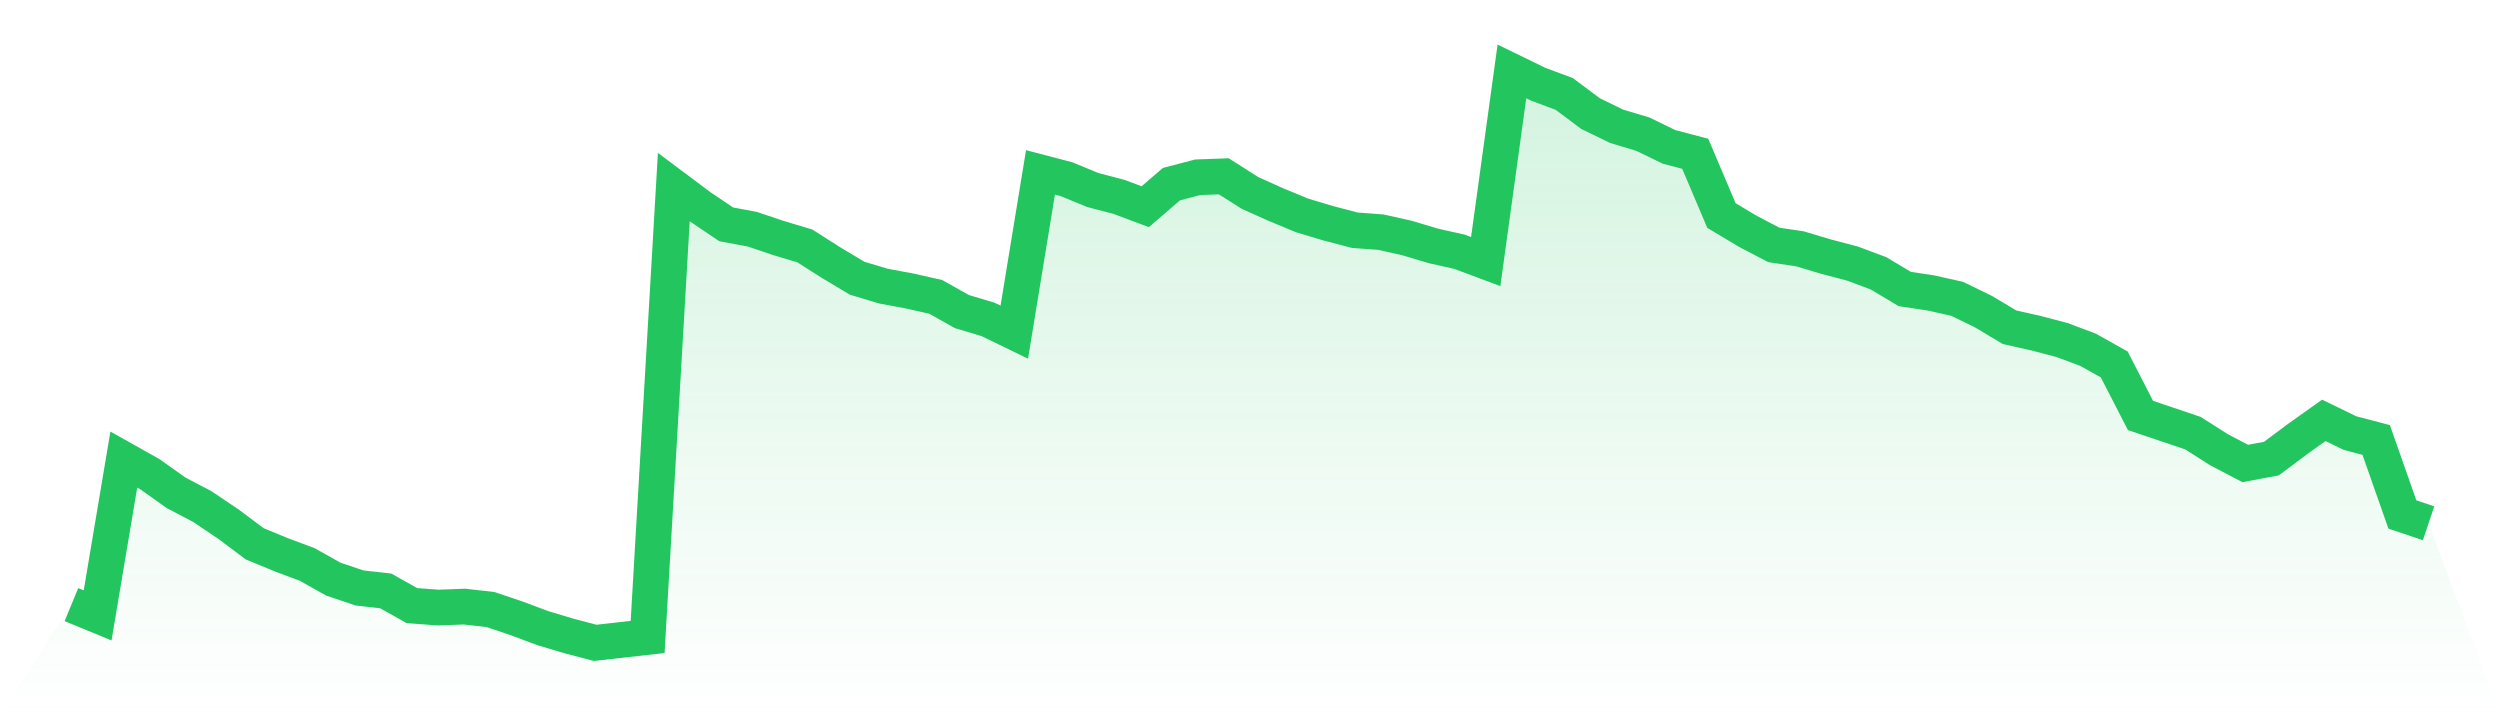
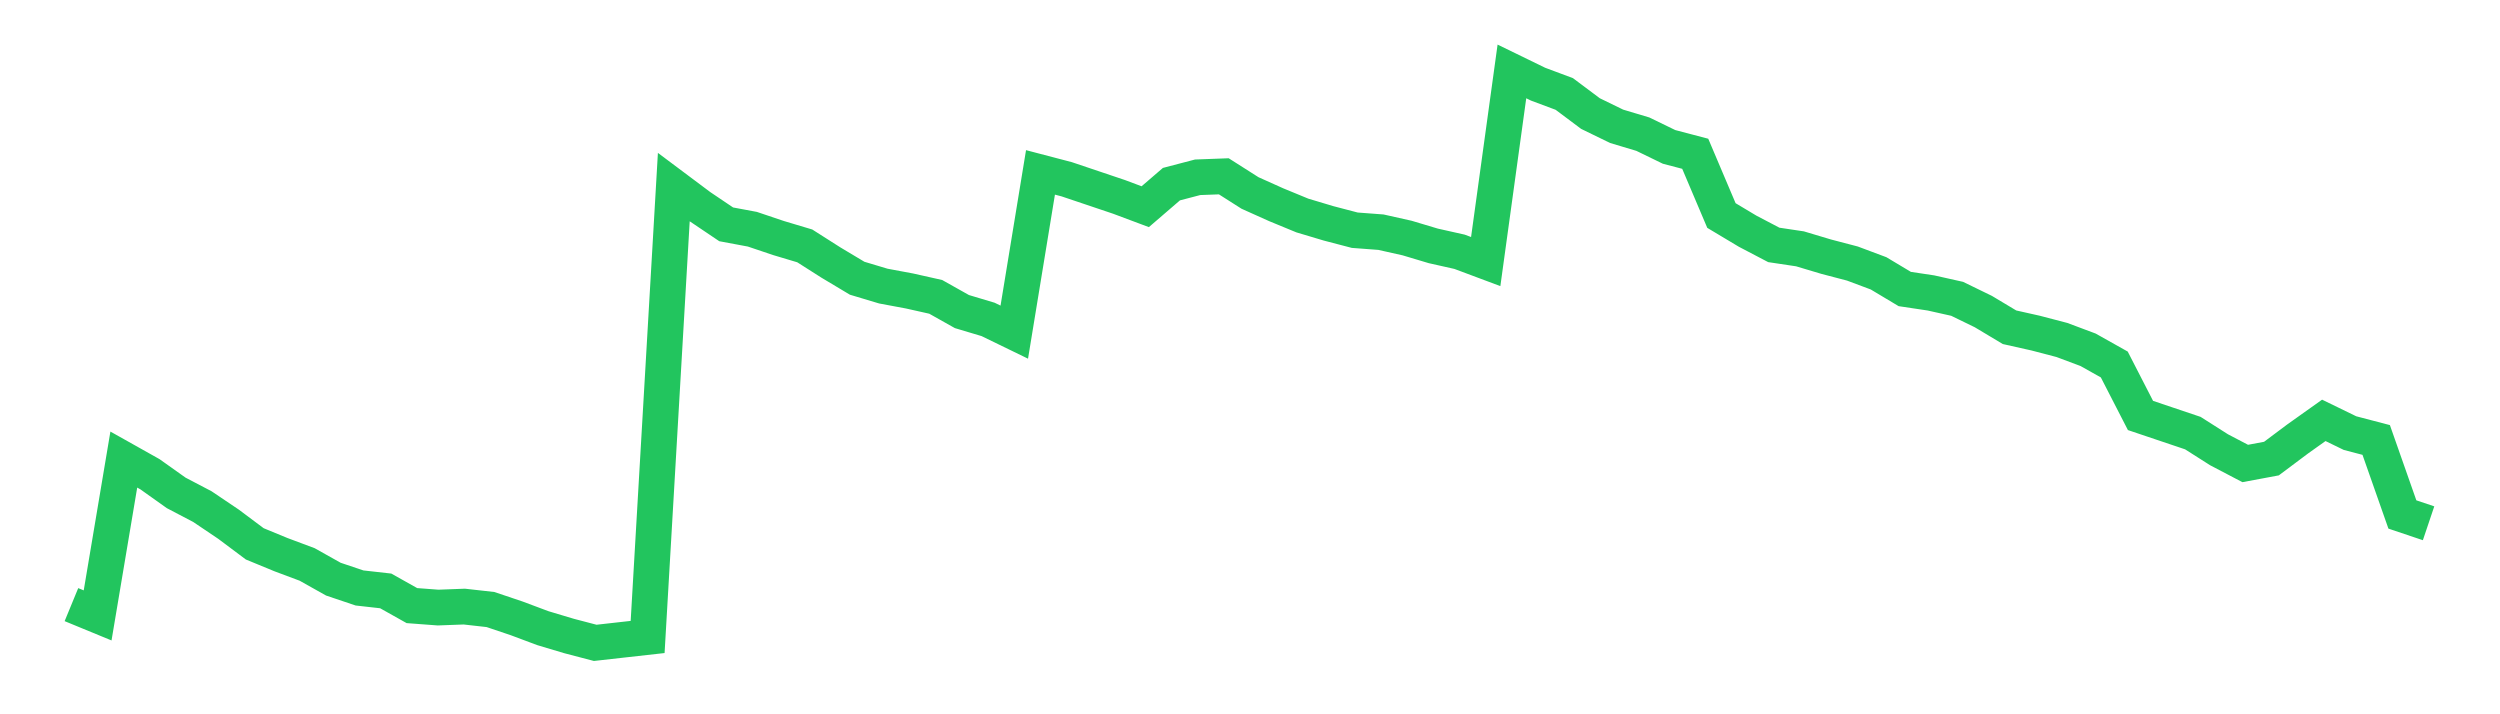
<svg xmlns="http://www.w3.org/2000/svg" viewBox="0 0 140 40">
  <defs>
    <linearGradient id="gradient" x1="0" x2="0" y1="0" y2="1">
      <stop offset="0%" stop-color="#22c55e" stop-opacity="0.2" />
      <stop offset="100%" stop-color="#22c55e" stop-opacity="0" />
    </linearGradient>
  </defs>
-   <path d="M4,33.859 L4,33.859 L5.467,34.463 L6.933,25.736 L8.4,26.559 L9.867,27.602 L11.333,28.37 L12.8,29.358 L14.267,30.456 L15.733,31.06 L17.2,31.609 L18.667,32.432 L20.133,32.926 L21.6,33.091 L23.067,33.914 L24.533,34.024 L26,33.969 L27.467,34.134 L28.933,34.628 L30.4,35.177 L31.867,35.616 L33.333,36 L34.8,35.835 L36.267,35.671 L37.733,10.477 L39.2,11.575 L40.667,12.563 L42.133,12.837 L43.6,13.331 L45.067,13.77 L46.533,14.703 L48,15.581 L49.467,16.021 L50.933,16.295 L52.4,16.624 L53.867,17.448 L55.333,17.887 L56.8,18.6 L58.267,9.654 L59.733,10.038 L61.2,10.642 L62.667,11.026 L64.133,11.575 L65.6,10.312 L67.067,9.928 L68.533,9.873 L70,10.806 L71.467,11.465 L72.933,12.069 L74.4,12.508 L75.867,12.892 L77.333,13.002 L78.8,13.331 L80.267,13.77 L81.733,14.099 L83.2,14.648 L84.667,4 L86.133,4.714 L87.6,5.262 L89.067,6.36 L90.533,7.074 L92,7.513 L93.467,8.226 L94.933,8.611 L96.4,12.069 L97.867,12.947 L99.333,13.715 L100.8,13.935 L102.267,14.374 L103.733,14.758 L105.2,15.307 L106.667,16.185 L108.133,16.405 L109.6,16.734 L111.067,17.448 L112.533,18.326 L114,18.655 L115.467,19.039 L116.933,19.588 L118.4,20.412 L119.867,23.266 L121.333,23.76 L122.8,24.254 L124.267,25.187 L125.733,25.955 L127.2,25.681 L128.667,24.583 L130.133,23.54 L131.6,24.254 L133.067,24.638 L134.533,28.81 L136,29.304 L140,40 L0,40 z" fill="url(#gradient)" />
-   <path d="M4,33.859 L4,33.859 L5.467,34.463 L6.933,25.736 L8.4,26.559 L9.867,27.602 L11.333,28.37 L12.8,29.358 L14.267,30.456 L15.733,31.06 L17.2,31.609 L18.667,32.432 L20.133,32.926 L21.6,33.091 L23.067,33.914 L24.533,34.024 L26,33.969 L27.467,34.134 L28.933,34.628 L30.4,35.177 L31.867,35.616 L33.333,36 L34.8,35.835 L36.267,35.671 L37.733,10.477 L39.2,11.575 L40.667,12.563 L42.133,12.837 L43.6,13.331 L45.067,13.77 L46.533,14.703 L48,15.581 L49.467,16.021 L50.933,16.295 L52.4,16.624 L53.867,17.448 L55.333,17.887 L56.8,18.6 L58.267,9.654 L59.733,10.038 L61.2,10.642 L62.667,11.026 L64.133,11.575 L65.6,10.312 L67.067,9.928 L68.533,9.873 L70,10.806 L71.467,11.465 L72.933,12.069 L74.4,12.508 L75.867,12.892 L77.333,13.002 L78.8,13.331 L80.267,13.77 L81.733,14.099 L83.2,14.648 L84.667,4 L86.133,4.714 L87.6,5.262 L89.067,6.36 L90.533,7.074 L92,7.513 L93.467,8.226 L94.933,8.611 L96.4,12.069 L97.867,12.947 L99.333,13.715 L100.8,13.935 L102.267,14.374 L103.733,14.758 L105.2,15.307 L106.667,16.185 L108.133,16.405 L109.6,16.734 L111.067,17.448 L112.533,18.326 L114,18.655 L115.467,19.039 L116.933,19.588 L118.4,20.412 L119.867,23.266 L121.333,23.76 L122.8,24.254 L124.267,25.187 L125.733,25.955 L127.2,25.681 L128.667,24.583 L130.133,23.54 L131.6,24.254 L133.067,24.638 L134.533,28.81 L136,29.304" fill="none" stroke="#22c55e" stroke-width="2" />
+   <path d="M4,33.859 L4,33.859 L5.467,34.463 L6.933,25.736 L8.4,26.559 L9.867,27.602 L11.333,28.37 L12.8,29.358 L14.267,30.456 L15.733,31.06 L17.2,31.609 L18.667,32.432 L20.133,32.926 L21.6,33.091 L23.067,33.914 L24.533,34.024 L26,33.969 L27.467,34.134 L28.933,34.628 L30.4,35.177 L31.867,35.616 L33.333,36 L34.8,35.835 L36.267,35.671 L37.733,10.477 L39.2,11.575 L40.667,12.563 L42.133,12.837 L43.6,13.331 L45.067,13.77 L46.533,14.703 L48,15.581 L49.467,16.021 L50.933,16.295 L52.4,16.624 L53.867,17.448 L55.333,17.887 L56.8,18.6 L58.267,9.654 L59.733,10.038 L62.667,11.026 L64.133,11.575 L65.6,10.312 L67.067,9.928 L68.533,9.873 L70,10.806 L71.467,11.465 L72.933,12.069 L74.4,12.508 L75.867,12.892 L77.333,13.002 L78.8,13.331 L80.267,13.77 L81.733,14.099 L83.2,14.648 L84.667,4 L86.133,4.714 L87.6,5.262 L89.067,6.36 L90.533,7.074 L92,7.513 L93.467,8.226 L94.933,8.611 L96.4,12.069 L97.867,12.947 L99.333,13.715 L100.8,13.935 L102.267,14.374 L103.733,14.758 L105.2,15.307 L106.667,16.185 L108.133,16.405 L109.6,16.734 L111.067,17.448 L112.533,18.326 L114,18.655 L115.467,19.039 L116.933,19.588 L118.4,20.412 L119.867,23.266 L121.333,23.76 L122.8,24.254 L124.267,25.187 L125.733,25.955 L127.2,25.681 L128.667,24.583 L130.133,23.54 L131.6,24.254 L133.067,24.638 L134.533,28.81 L136,29.304" fill="none" stroke="#22c55e" stroke-width="2" />
</svg>